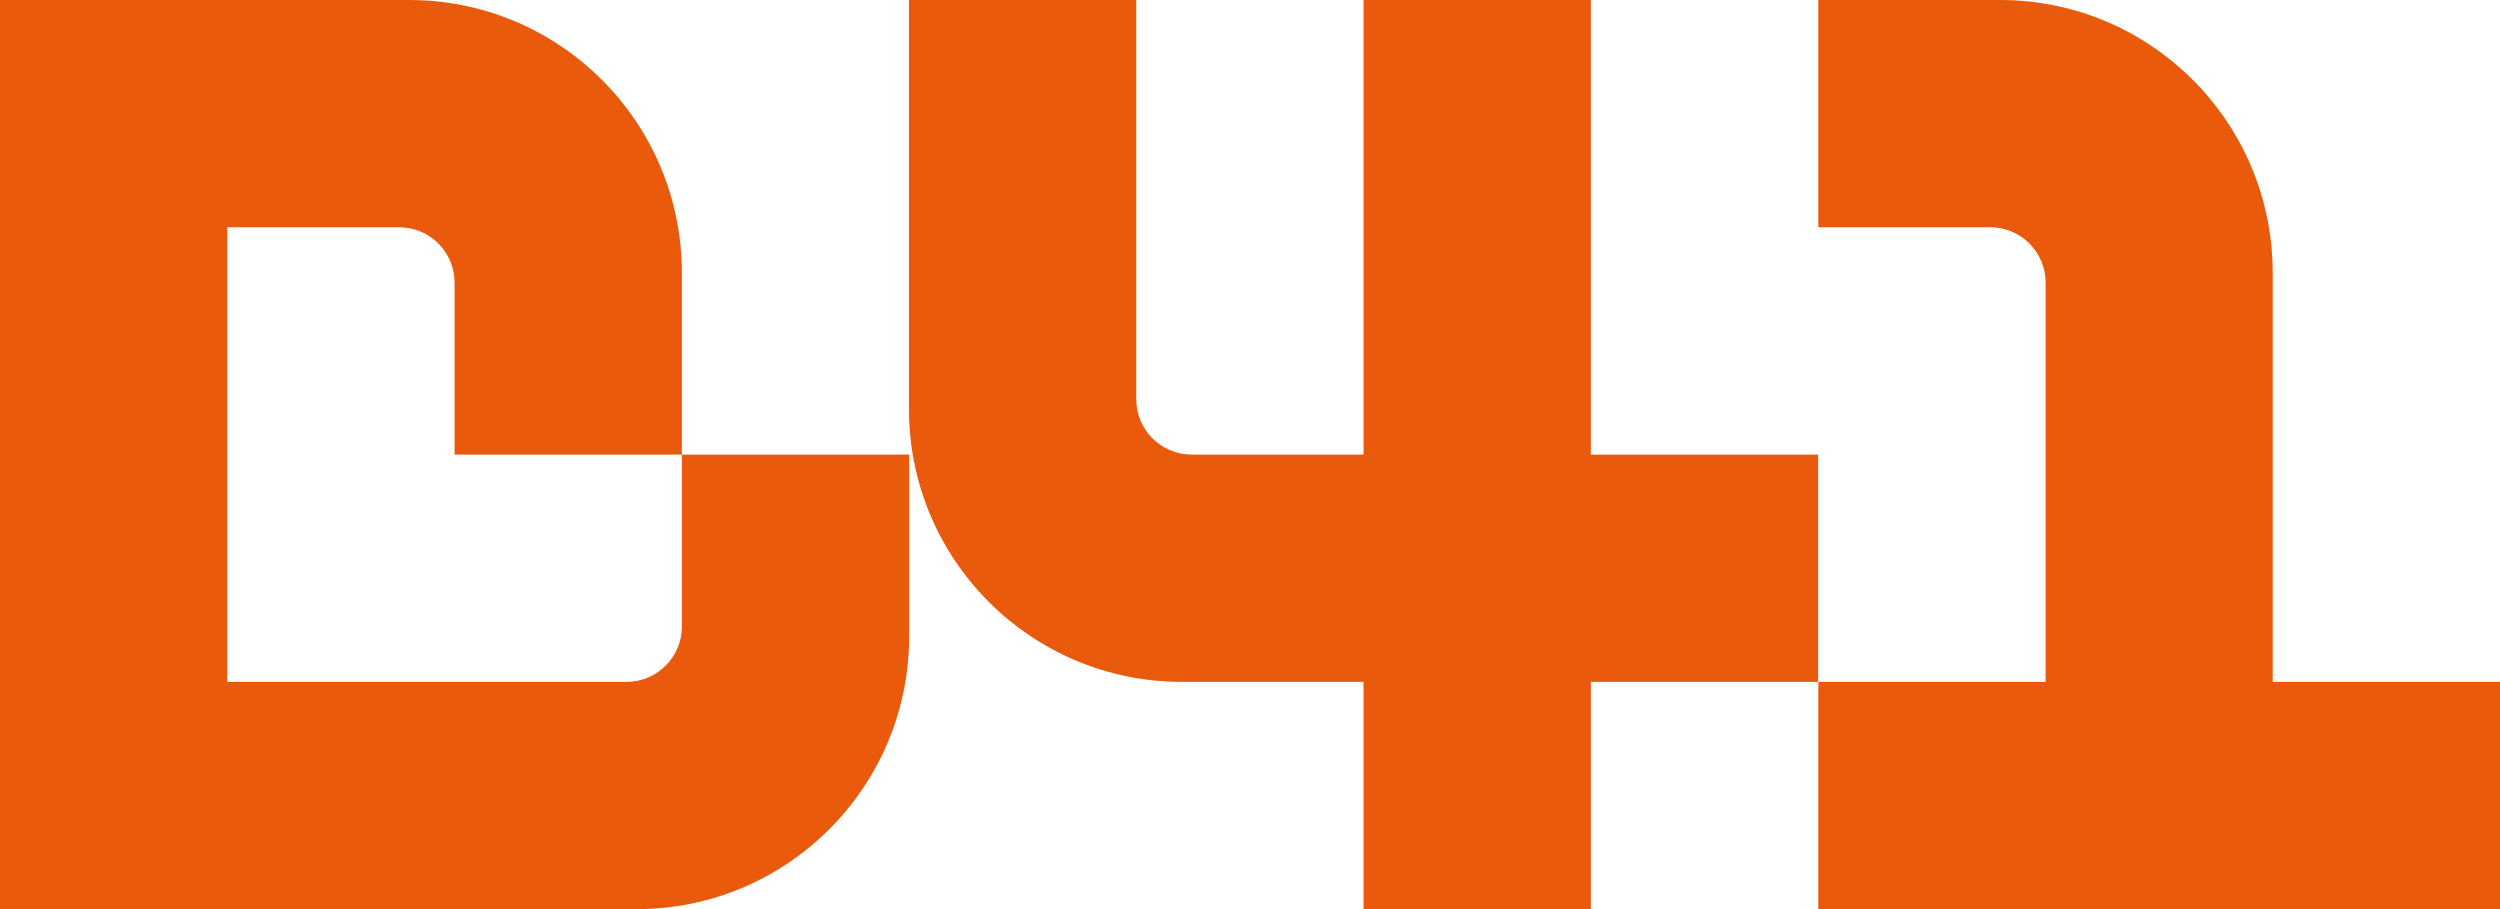
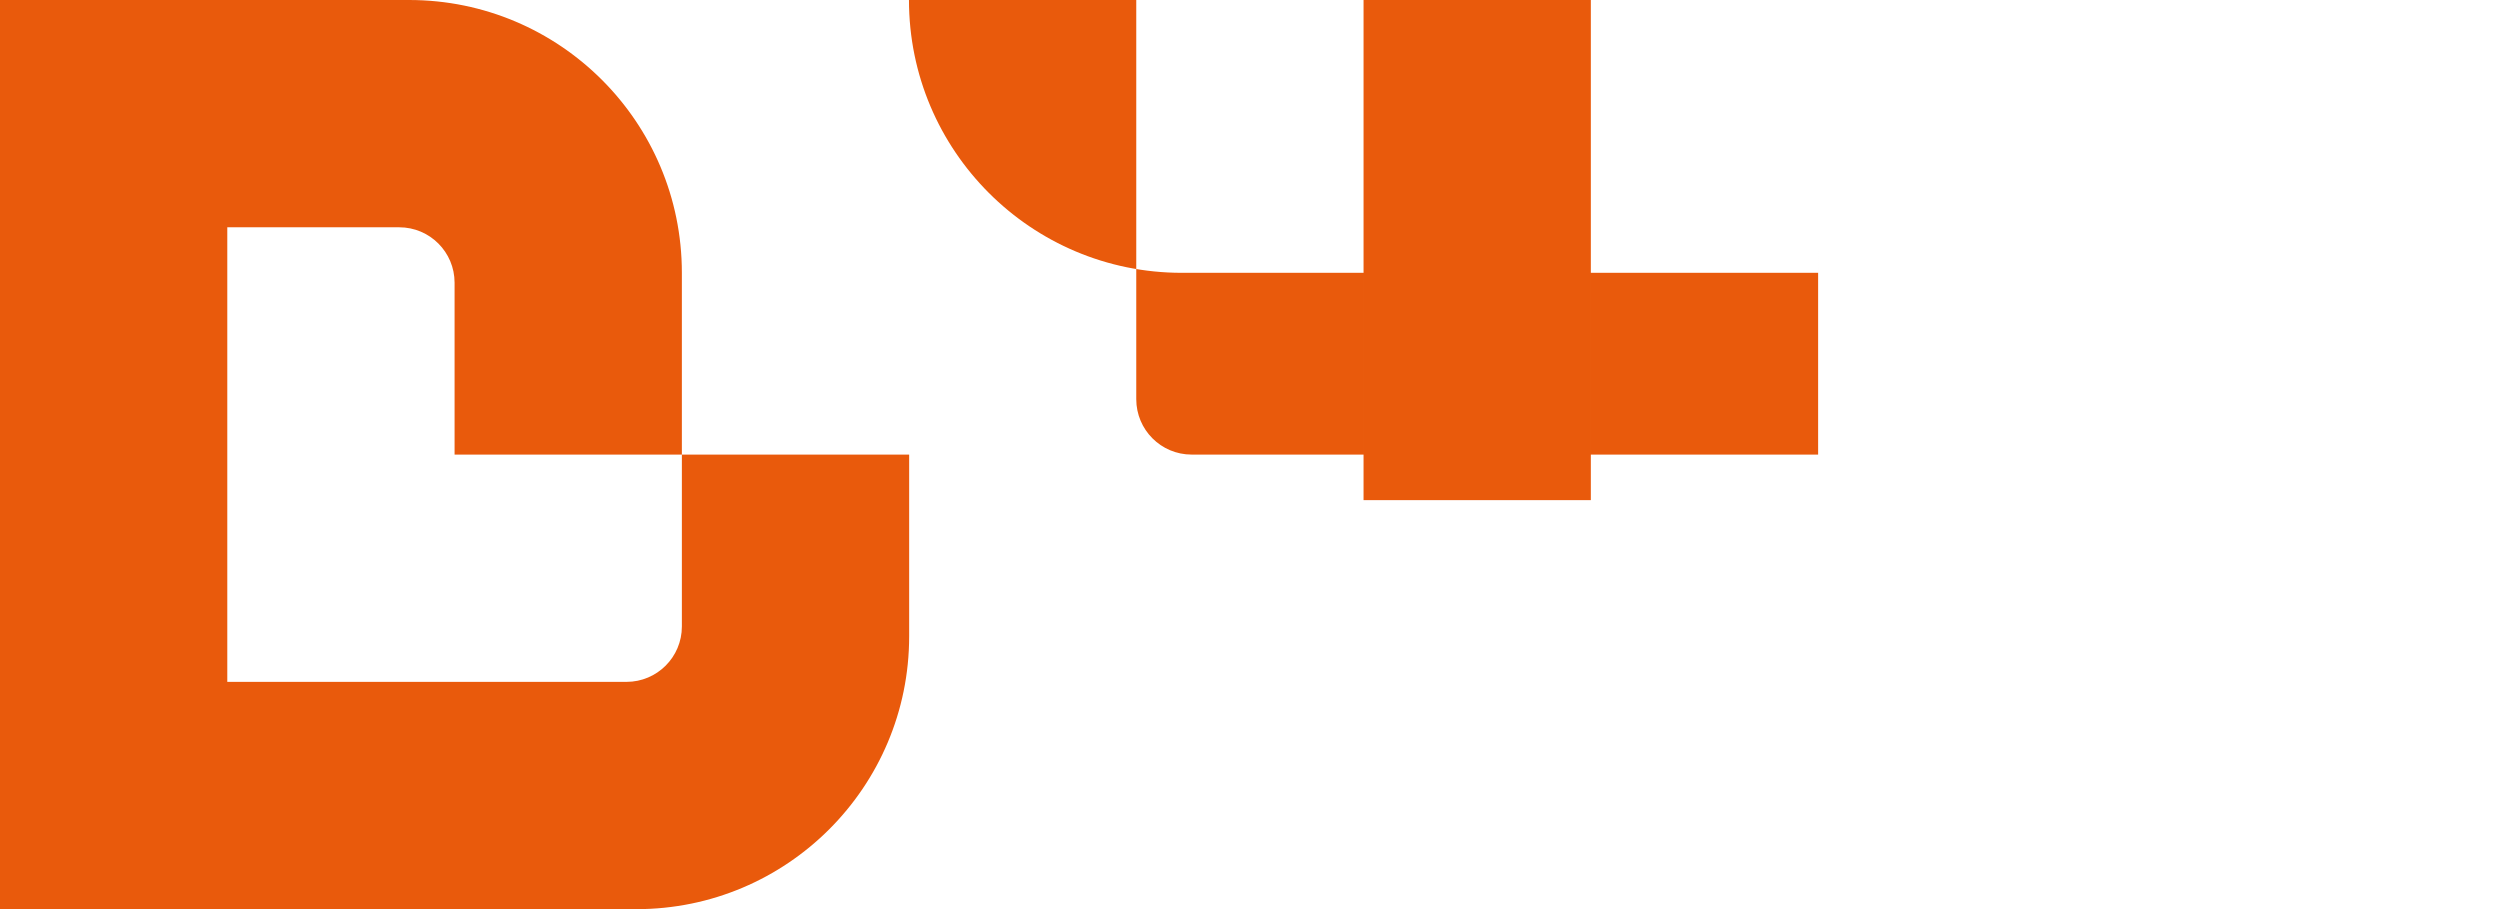
<svg xmlns="http://www.w3.org/2000/svg" id="Camada_2" data-name="Camada 2" viewBox="0 0 129.57 47.12">
  <defs>
    <style>      .cls-1 {        fill: #e95a0c;      }    </style>
  </defs>
  <g id="TRANSPARÊNCIAS">
    <g>
      <path class="cls-1" d="M35.34,23.56v8.91c0,1.59-1.29,2.87-2.87,2.87H11.78V11.78h8.91c1.59,0,2.87,1.29,2.87,2.87v8.91h11.78v-9.42C35.34,6.33,29.01,0,21.2,0H0v47.12h32.98c7.81,0,14.14-6.33,14.14-14.14v-9.42h-11.78Z" />
-       <path class="cls-1" d="M129.57,35.34h-11.78V14.14C117.79,6.33,111.46,0,103.66,0h-9.42v11.78h8.91c1.59,0,2.87,1.29,2.87,2.87v20.69h-11.78v11.78h35.34v-11.78Z" />
-       <path class="cls-1" d="M94.23,23.56h-11.78V0h-11.78v23.56h-8.91c-1.59,0-2.87-1.29-2.87-2.87V0h-11.78v21.2c0,7.81,6.33,14.14,14.14,14.14h9.42v11.78h11.78v-11.78h11.78v-11.78Z" />
+       <path class="cls-1" d="M94.23,23.56h-11.78V0h-11.78v23.56h-8.91c-1.59,0-2.87-1.29-2.87-2.87V0h-11.78c0,7.81,6.33,14.14,14.14,14.14h9.42v11.78h11.78v-11.78h11.78v-11.78Z" />
    </g>
  </g>
</svg>